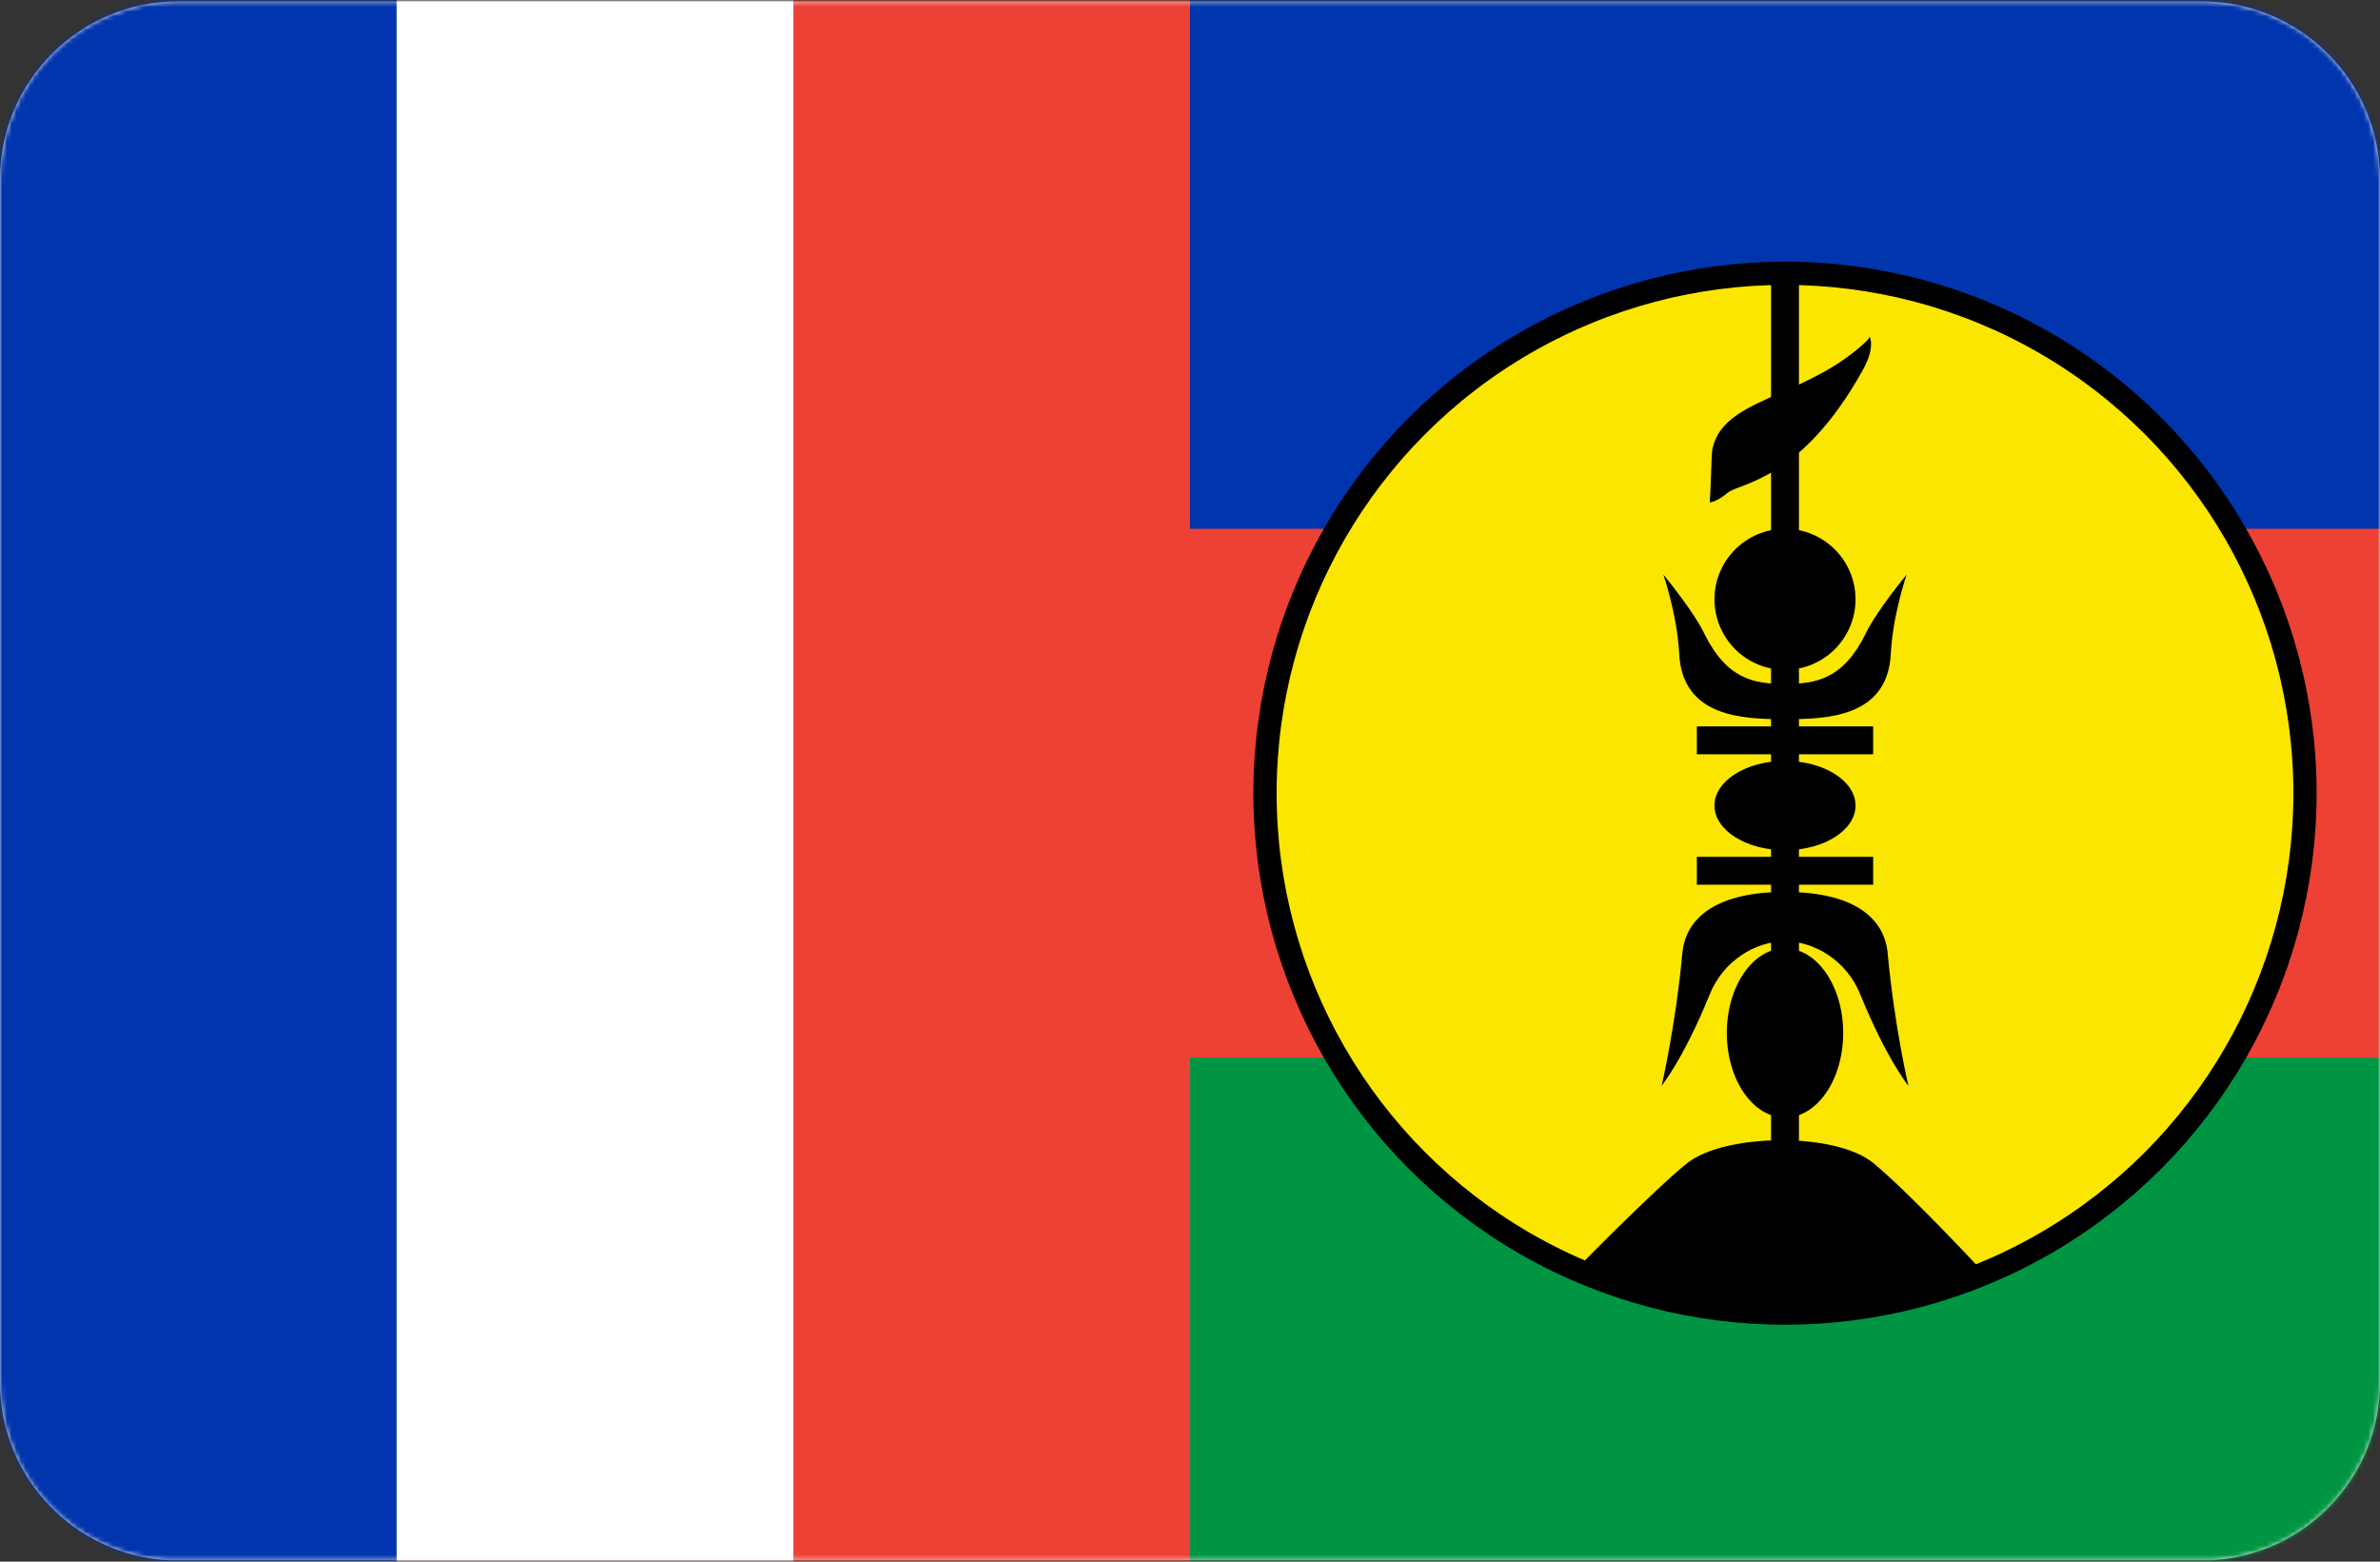
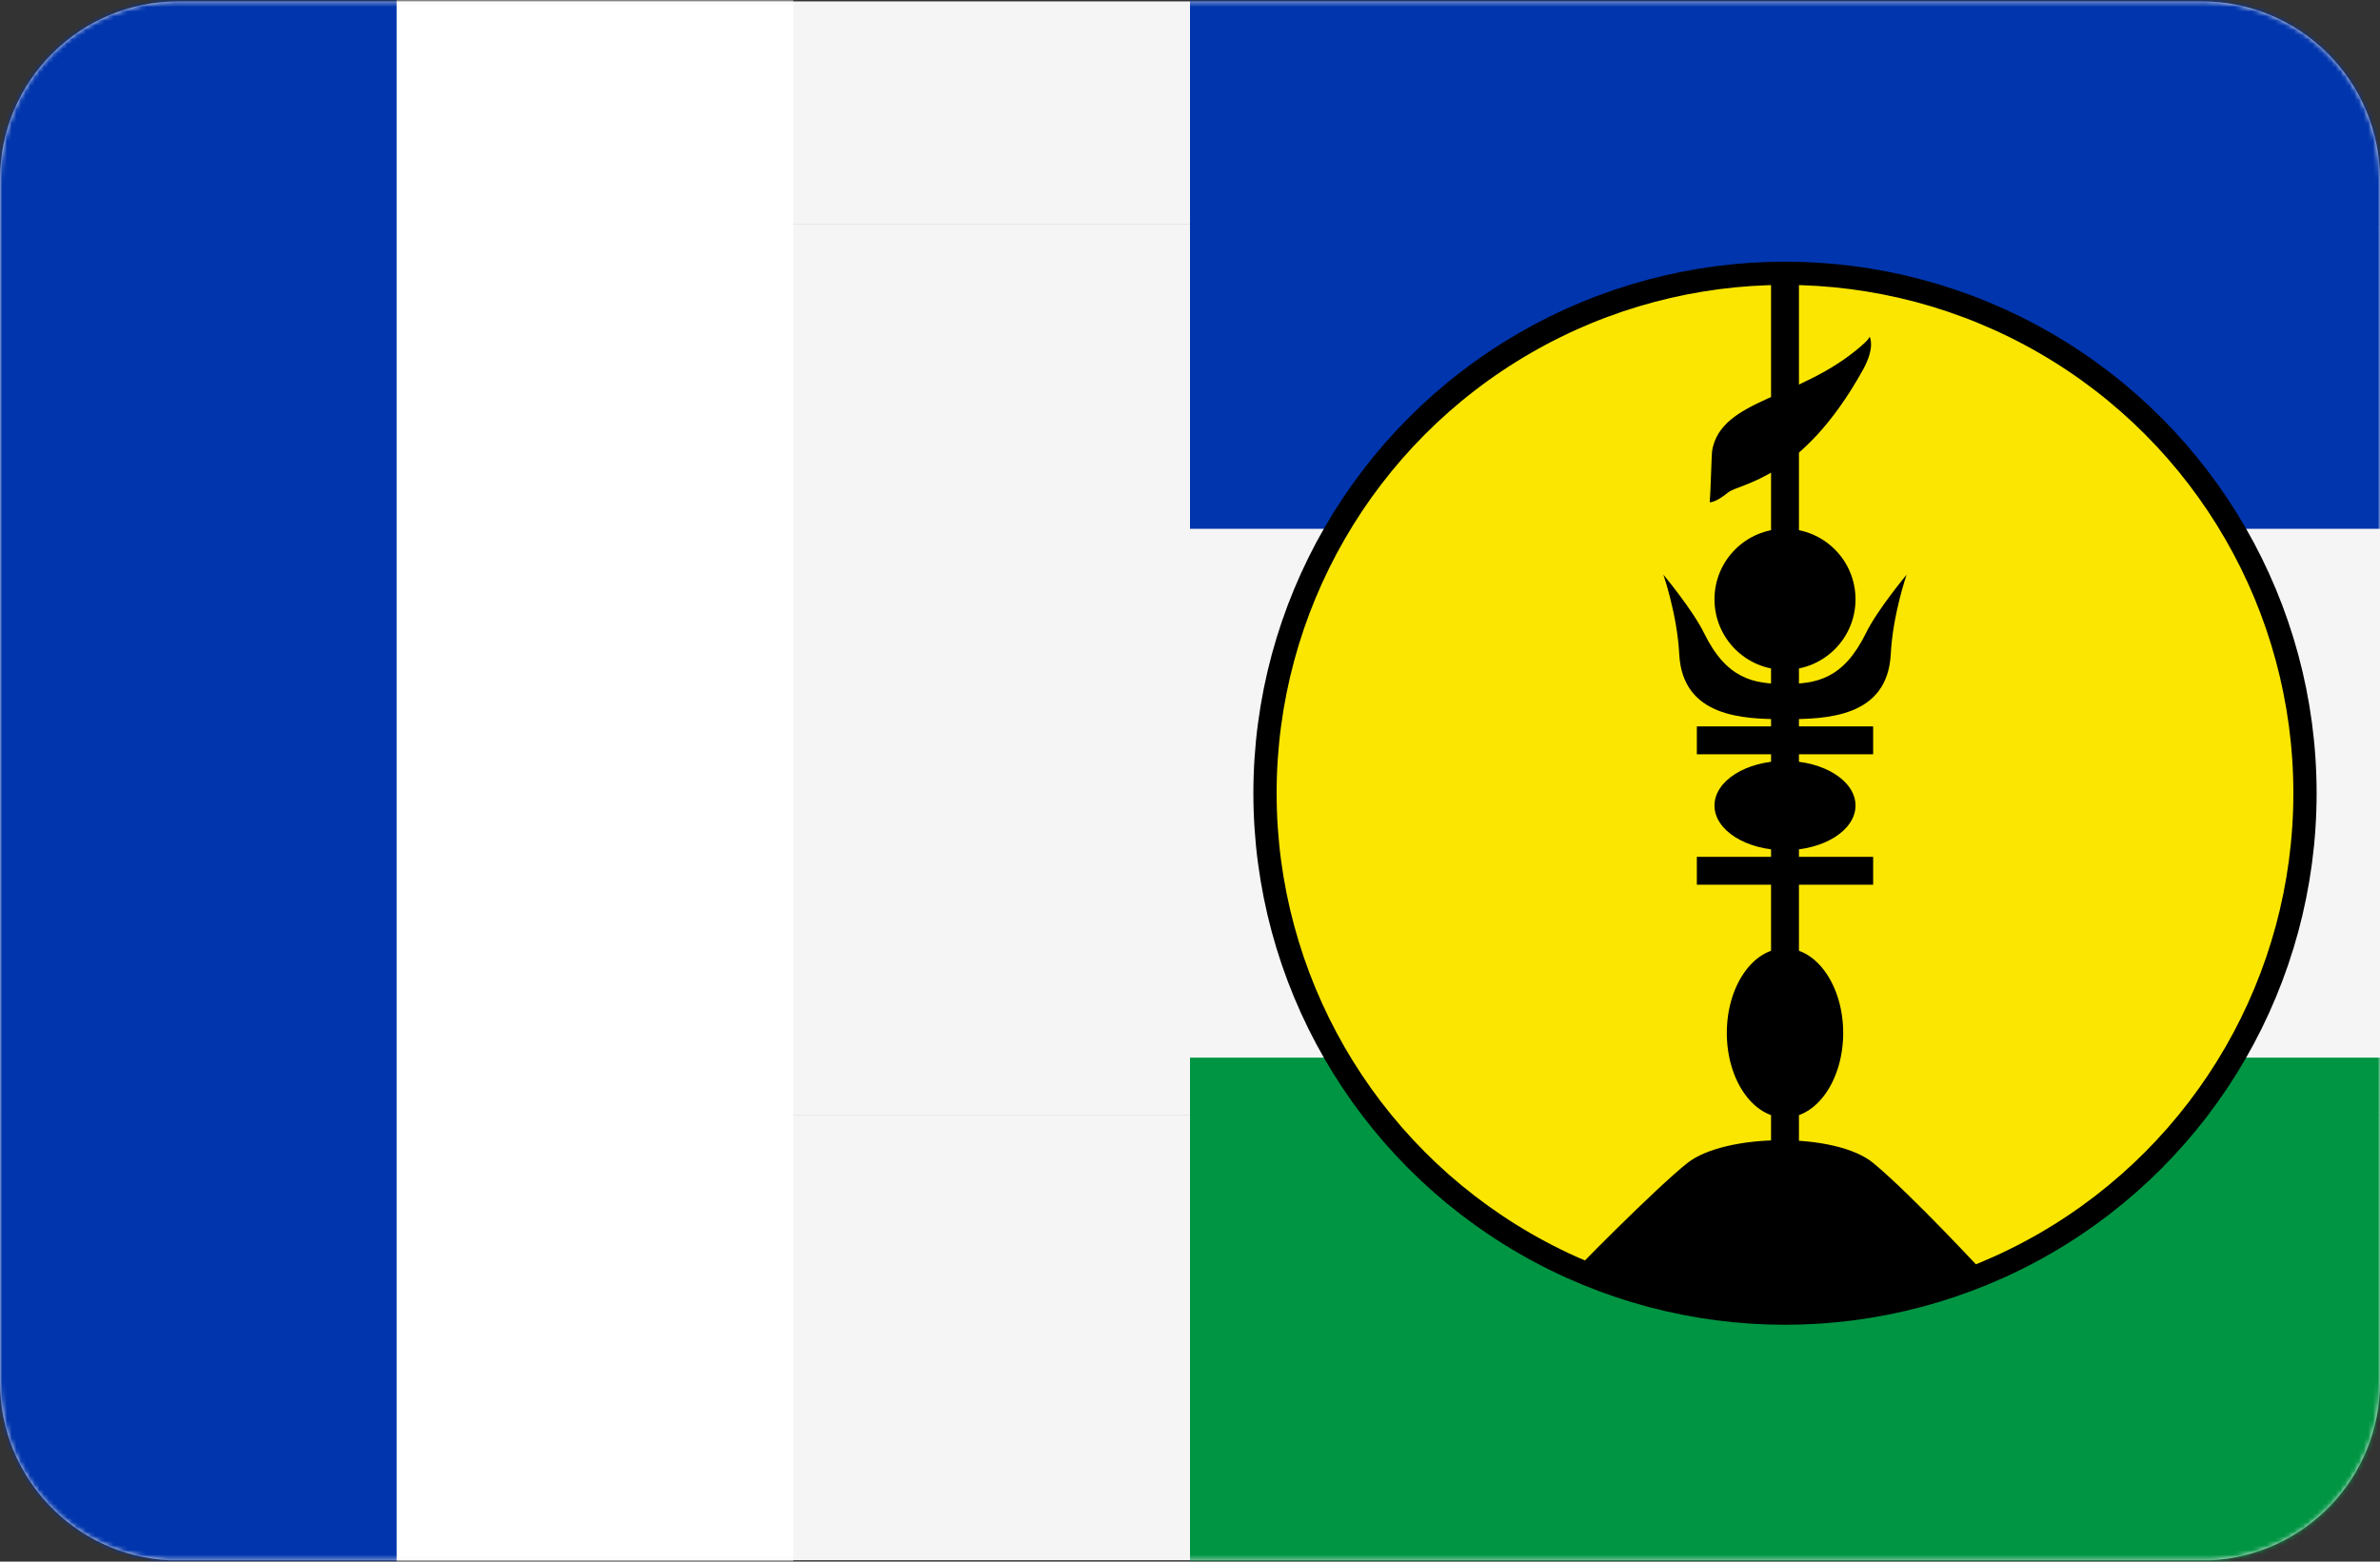
<svg xmlns="http://www.w3.org/2000/svg" xmlns:xlink="http://www.w3.org/1999/xlink" width="512px" height="336px" viewBox="0 0 512 336" version="1.1">
  <rect x="0" y="0" width="512" height="336" fill="#333333" stroke="none" />
  <title>new caledonia</title>
  <desc>Created with Sketch.</desc>
  <defs>
    <path d="M512,297.443 C511.979,317.938 495.88,334.669 475.635,335.699 L475.635,335.699 L36.365,335.699 C16.109,334.668 0,317.918 0,297.405 L0,297.405 L0,287.783 L0,287.783 L0,239.86 L512,239.86 L512,297.443 Z M512,48.18 L512,239.853 L0,239.853 L0,48.18 L512,48.18 Z M473.655,0.301 C494.82,0.301 511.979,17.449 511.999,38.609 L511.999,38.609 L511.999,48.171 L0.001,48.171 L0.001,38.646 C0.001,17.468 17.169,0.301 38.346,0.301 L38.346,0.301 L473.655,0.301 Z" id="path-1" />
  </defs>
  <g id="style" stroke="none" stroke-width="1" fill="none" fill-rule="evenodd">
    <g id="icons-big" transform="translate(-2537, -222)">
      <g id="new-caledonia" transform="translate(2537, 222)">
        <g id="1">
          <mask id="mask-2" fill="white">
            <use xlink:href="#path-1" />
          </mask>
          <use id="Mask" fill="#F5F5F5" fill-rule="nonzero" xlink:href="#path-1" />
          <g id="new-caledonia" mask="url(#mask-2)" fill-rule="nonzero">
-             <rect id="Rectangle" fill="#ED4135" x="0" y="0" width="512" height="341.333" />
            <rect id="Rectangle" fill="#009543" x="256" y="227.556" width="256" height="113.778" />
            <rect id="Rectangle" fill="#0035AD" x="256" y="0" width="256" height="113.778" />
            <rect id="Rectangle" fill="#FFFFFF" x="0" y="0" width="170.667" height="341.333" />
            <rect id="Rectangle" fill="#0035AD" x="0" y="0" width="85.333" height="341.333" />
            <g id="symbol" transform="translate(271.55, 58.406)">
              <circle id="Oval" stroke="#000000" stroke-width="5" fill="#FAE600" cx="112.45" cy="112.261" r="111.866" />
              <path d="M93.487,128.948 L131.413,128.948 M93.487,100.883 L131.413,100.883 M112.45,0.759 L112.45,191.905" id="Shape" stroke="#000000" stroke-width="6" fill="#000000" />
              <path d="M67.41,214.979 C113.066,233.623 155.859,216.124 155.859,216.124 C155.859,216.124 139.705,198.642 131.424,191.816 C123.343,185.157 99.573,185.421 91.461,191.816 C84.692,197.154 65.277,216.824 67.41,214.979 L67.41,214.979 Z" id="Path" fill="#000000" />
              <ellipse id="Oval" fill="#000000" cx="112.45" cy="163.84" rx="12.516" ry="18.204" />
              <ellipse id="Oval" fill="#000000" cx="112.45" cy="114.916" rx="15.17" ry="9.603" />
              <circle id="Oval" fill="#000000" cx="112.45" cy="70.542" r="15.17" />
              <path d="M130.655,14.033 C130.65,14.022 131.969,16.21 129.204,21.19 C115.986,44.995 102.722,45.509 100.204,47.559 C97.429,49.818 96.258,49.663 96.258,49.663 C96.456,47.624 96.641,39.287 96.785,38.484 C98.792,27.362 115.594,27.515 128.743,16.126 C130.797,14.347 130.65,14.022 130.65,14.022 L130.655,14.033 Z" id="Path" fill="#000000" />
              <path d="M86.281,65.233 C86.281,65.233 89.251,73.751 89.695,82.299 C90.404,95.95 103.485,96.332 112.45,96.332 L112.45,88.747 C105.731,88.747 99.895,87.748 95.004,77.748 C92.592,72.815 86.281,65.233 86.281,65.233 Z" id="Path" fill="#000000" />
-               <path d="M85.902,175.218 C85.902,175.218 90.678,169.328 96.265,155.516 C99.18,148.309 106.088,144.119 112.45,144.119 L112.45,133.499 C98.018,133.499 91.098,138.851 90.368,146.67 C88.868,162.733 85.902,175.218 85.902,175.218 Z" id="Path" fill="#000000" />
              <path d="M138.619,65.233 C138.619,65.233 135.65,73.751 135.206,82.299 C134.497,95.95 121.416,96.332 112.45,96.332 L112.45,88.747 C119.17,88.747 125.006,87.748 129.896,77.748 C132.309,72.815 138.619,65.233 138.619,65.233 Z" id="Path" fill="#000000" />
-               <path d="M138.999,175.218 C138.999,175.218 134.223,169.328 128.636,155.516 C125.721,148.309 118.813,144.119 112.45,144.119 L112.45,133.499 C126.883,133.499 133.803,138.851 134.533,146.67 C136.033,162.733 138.999,175.218 138.999,175.218 L138.999,175.218 Z" id="Path" fill="#000000" />
            </g>
          </g>
        </g>
      </g>
    </g>
  </g>
</svg>